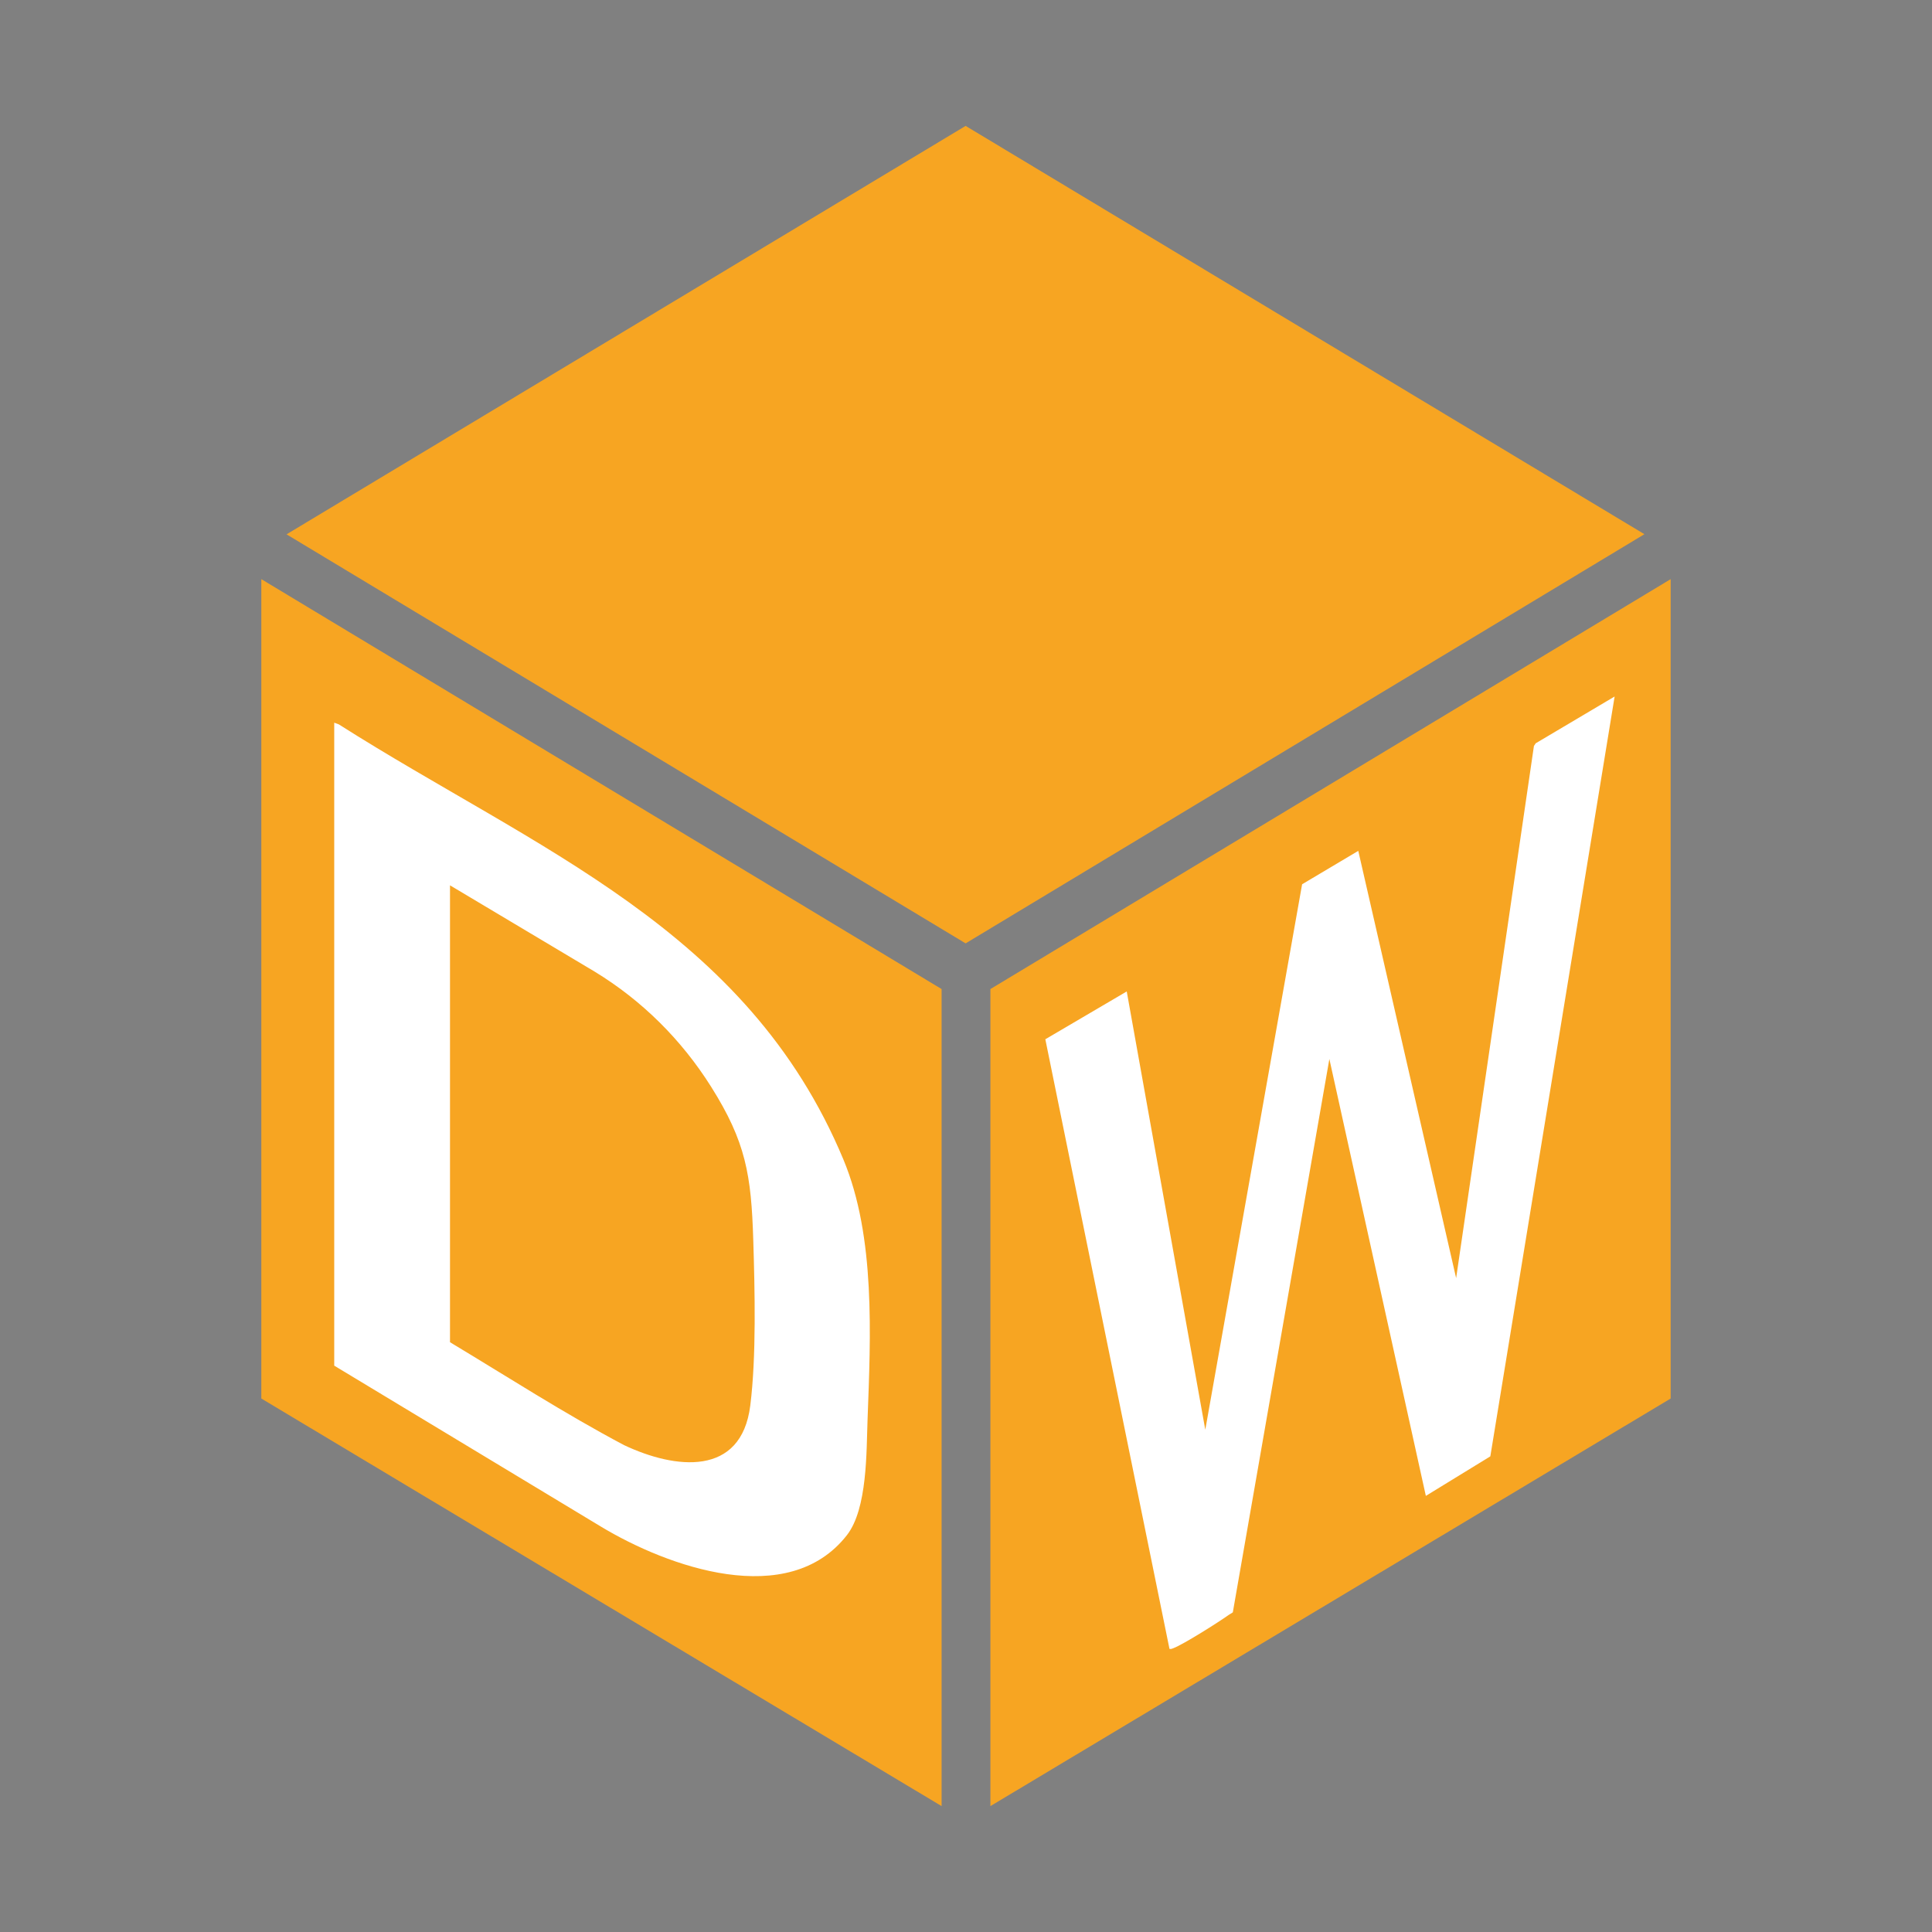
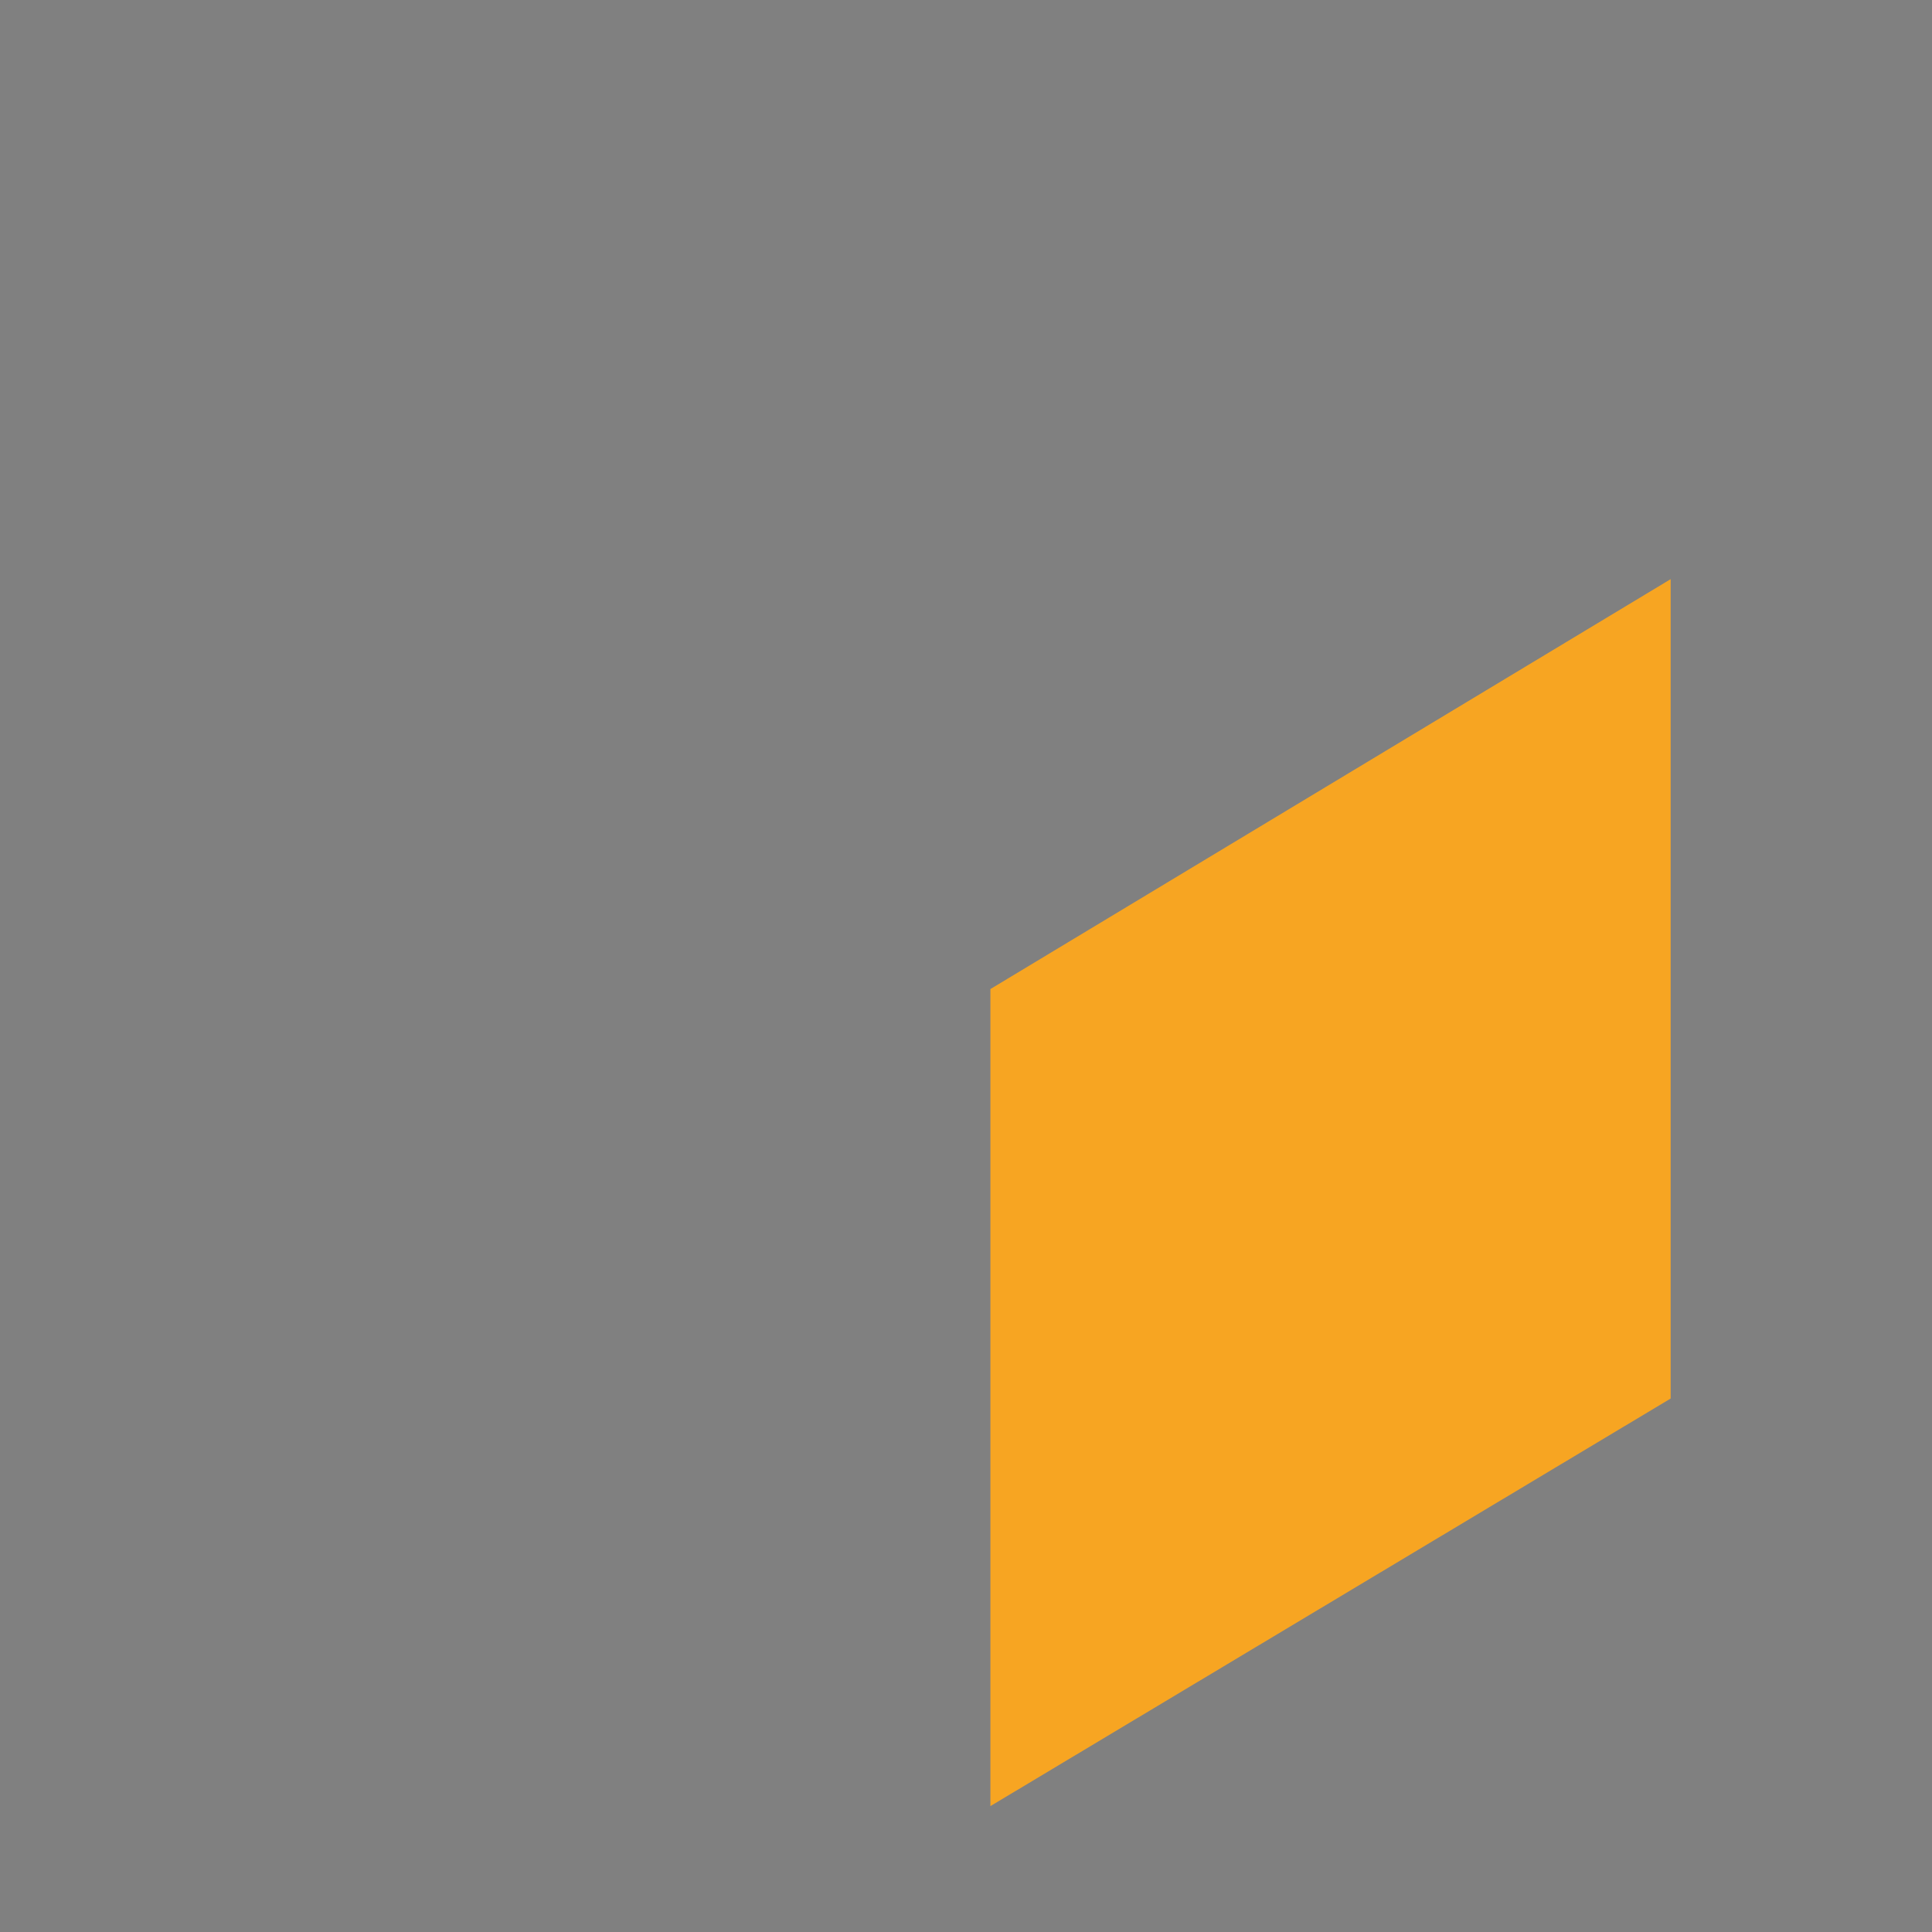
<svg xmlns="http://www.w3.org/2000/svg" viewBox="0 0 595.276 595.276" id="a">
  <rect x="0" y="0" width="595.276" height="595.276" fill="#808080" stroke="none" />
  <defs>
    <style>.b{fill:#fff;}.c{fill:none;}.d{fill:#f7a522;}</style>
  </defs>
-   <rect height="595.276" width="595.276" class="c" />
  <polygon points="439.493 460.951 409.766 326.335 380.371 496.322 361.753 507.856 360.502 508.091 322.252 320.254 346.701 305.534 347.26 306.237 371.537 440.565 401.37 272.501 417.423 262.862 418.675 262.632 448.829 393.853 472.797 229.895 473.341 229.064 497.663 214.646 459.368 448.769 439.493 460.951" />
  <polygon points="514.757 178.441 305.156 304.744 305.156 556.486 514.757 430.904 514.757 178.441" class="d" />
-   <polygon points="80.518 178.441 290.12 304.744 290.12 556.486 80.518 430.904 80.518 178.441" class="d" />
-   <polygon points="88.288 164.637 297.522 38.79 506.665 164.593 297.522 290.666 88.288 164.637" class="d" />
-   <path d="M439.32,460.906l19.871-12.185,38.299-234.12-24.321,14.418-.545.831-23.968,163.958-30.153-131.644-17.305,10.292-29.833,168.065-24.203-135.041-25.082,14.73,38.251,187.837c.5.099.817-.064,1.252-.233,3.162-1.228,13.889-7.997,16.965-10.214.414-.299.902-.497,1.301-.822l29.745-170.487,29.727,134.616Z" class="b" />
-   <path d="M102.98,222.67l1.399.512c60.742,38.57,125.814,62.916,155.502,134.12,9.925,23.804,8.364,54.475,7.428,80.018-.367,10.005-.024,27.558-6.363,35.679-18.044,23.119-55.2,9.805-75.866-2.677l-82.1-49.547v-198.106ZM138.652,272.781v140.777c17.799,10.69,35.291,21.998,53.645,31.713,15.659,7.39,36.11,9.906,38.879-12.231,1.887-15.087,1.394-35.514.919-50.925-.619-20.111-2.276-30.263-13.006-47.297-9.11-14.463-21.268-26.557-35.884-35.46l-44.554-26.577Z" class="b" />
</svg>